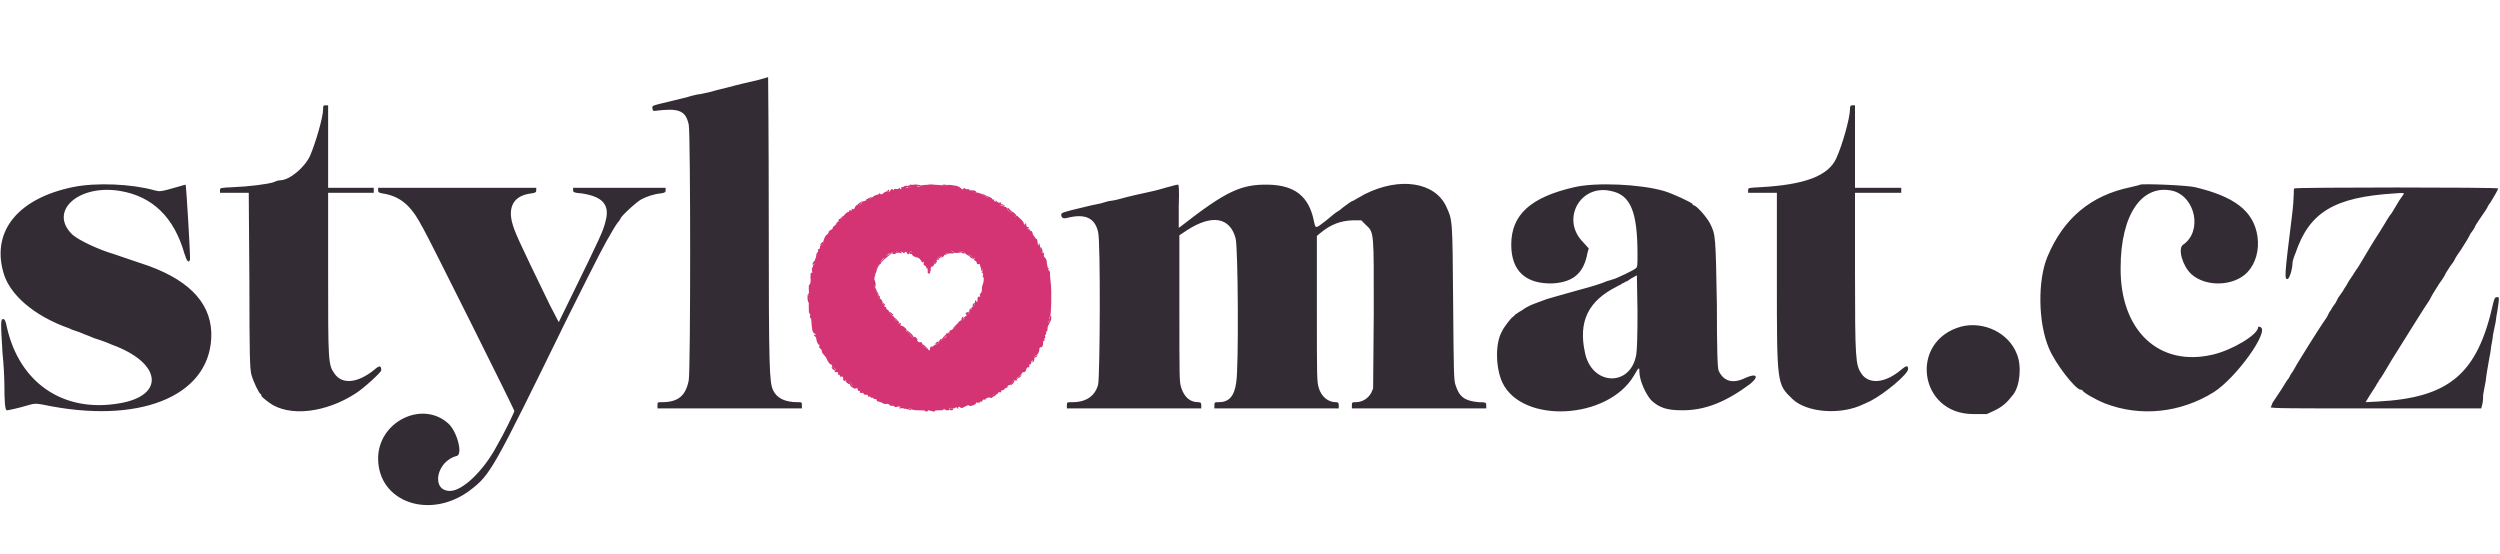
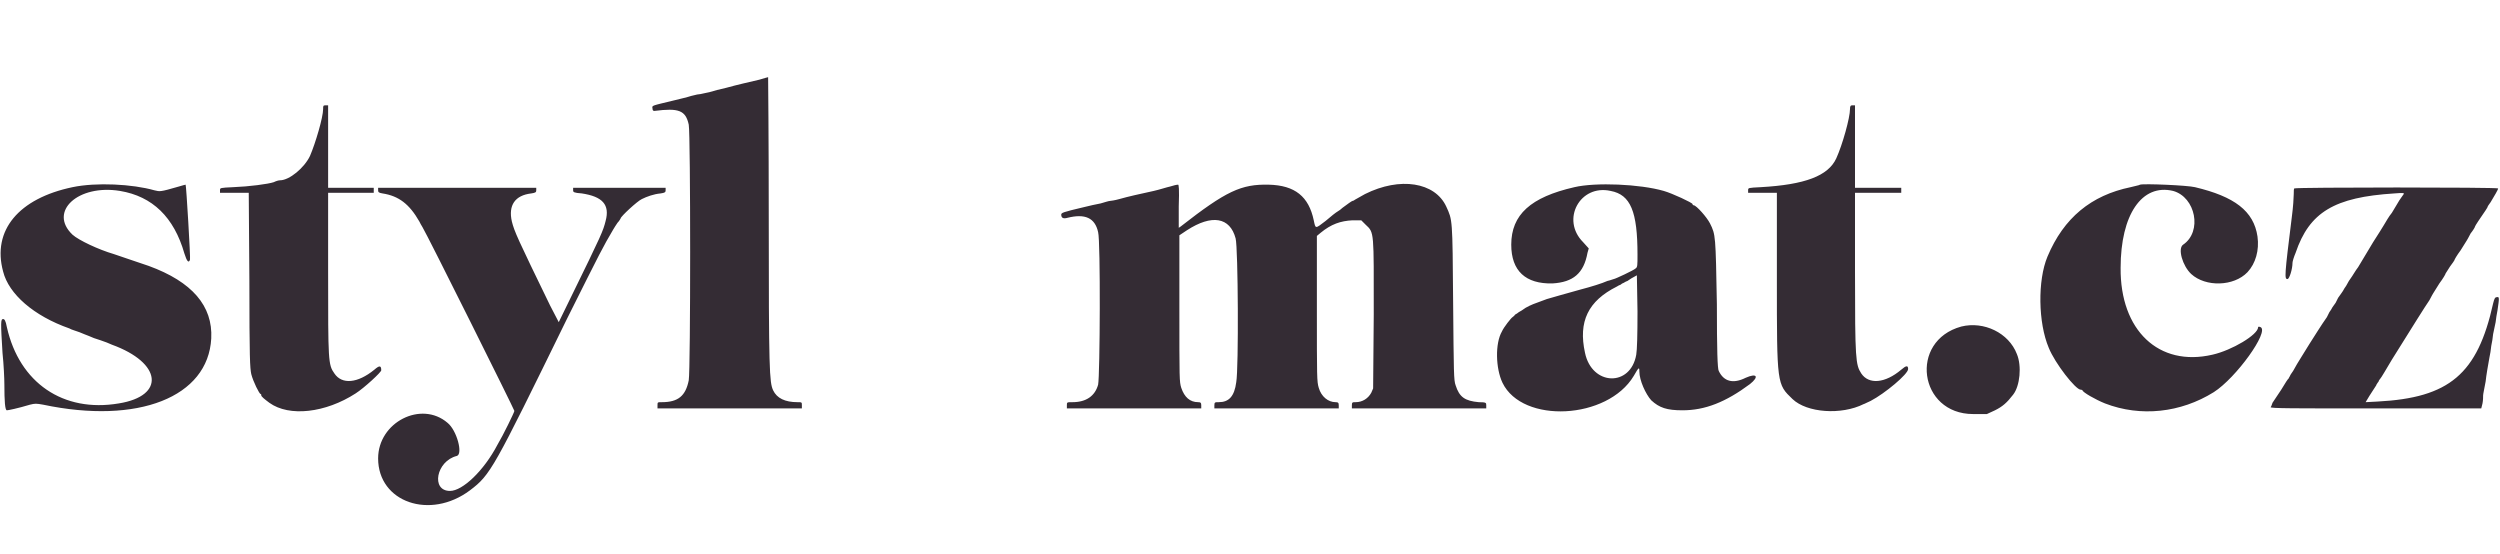
<svg xmlns="http://www.w3.org/2000/svg" version="1.2" viewBox="0 0 400 88" width="230" height="51">
  <style>.s0 { fill: #d43474 } 
		.s1 { fill: #342c34 } 
		.s2 { fill: #cc3474 }</style>
  <g id="Layer">
-     <path fill-rule="evenodd" d="M146.3 29.2c.4 0 .6.1.5.2q-.2.1.2.1c.3-.1.5-.1.4-.2 0 0 .7-.1 1.6-.1.9 0 1.7.1 1.7.1 0 .1.2.1.4.1s.4 0 .4-.1.5-.1 1.6.1c.3.1.6.3.7.4.2.2.2.2.3.1q.2-.3.3-.1c.1.1.2.2.4.1.1 0 .2 0 .3.1v.1h.2c.1-.1.2 0 .2.1s.2.2.7.2q.1.1.3.1.2 0 .3.1.2 0 .3.1.2.1.3.2c.3.2.6.4.7.4.1 0 0-.1-.1-.1q-.3-.2.2-.1c.2.1.4.2.5.3.1.2.2.2.3.2q.2-.1.1 0c-.1.1 0 .3.1.3.1.1.1 0 .1-.1q0-.2.2.1c.1.1.3.2.4.2.2-.1.3-.1.3 0s-.1.2-.2.3c-.2 0 0 .1.4.2s.7.2.8.5q0 .1.1.2l.1.1q.1.1.2.1 0 .1.1.1c.3.1.5.2.5.3q0 .1.1 0 .2-.1.1.2c-.1.1 0 .2.1.2h.1l.1-.1c0-.1.2.1.5.4.4.3.6.7.6.7 0 .3.1.4.2.2s.2-.2.2.1q0 .4.3.4c.2 0 .2 0 0 .2q-.2.1-.1.1c.1 0 .3.2.4.4q.2.3.1.1 0-.3.1-.2c.1 0 .2.2.2.3 0 .1.1.3.2.5l.1.1.1.1q0 .1.1.2s.1.1.2.1c0 0 .1.2.1.4 0 .3.1.6.2.6q.1.1 0-.2v-.2c.1.1.2.3.2.6.1.6.3 1.1.4 1 .2-.1.3.1.2.5 0 0 .1.2.2.3.2.1.3.5.3.9.1.4.1.7.2.7q.1 0 .1.2h-.1v.1l.1.1c.1.1.2.2.2.4s0 .8.1 1.4c.2 1.7.1 5.4-.1 5.6-.1 0-.1.2-.1.3l.1.1v.1l-.1.1q0 .1-.1.1c-.2.2-.2.2 0 .3q.2.1 0 .3c-.1.1-.2.4-.2.7 0 .3-.1.5-.2.4-.1 0-.1 0 0 .2 0 .1 0 .3-.1.3s-.1.1-.1.2c.1.1 0 .3 0 .4h-.1v.2q.1.2-.1.2c-.1 0-.1.1-.1.2 0 .5-.1.8-.3.8-.2 0-.3.1-.3.3 0 .5-.3 1-.6 1q-.2 0-.2.5c0 .3-.1.5-.2.6q-.2.1-.1-.2.1-.2 0-.1c-.1 0-.2.2-.2.4s-.1.3-.2.2c-.1 0-.1.1-.1.3 0 .2-.1.3-.2.2-.1 0-.2.1-.3.3 0 .3-.2.5-.4.5s-.3.1-.3.2-.2.3-.5.5q-.5.3-.3.5c.2.1 0 .2-.5.1-.1 0-.2.2-.3.4-.1.2-.3.4-.5.4-.1 0-.2.1-.2.2 0 .2 0 .2-.2.2-.1 0-.2.1-.3.2 0 .1-.2.2-.3.2q-.2-.1-.2.2 0 .2-.3.1c-.1 0-.2 0-.2.1v.1h-.1v.1h-.1c-.5 0-1.1.3-.8.5q.3.2-.2.1c-.3-.1-.6 0-.7.1-.1.2-.2.2-.3.2-.1-.1-.2 0-.3.1 0 .2-.1.3-.2.2-.1 0-.2 0-.2.1-.1.1-.3.1-.4.1-.1-.1-.2-.1-.2 0 0 .3-1.1.7-1.2.4q0-.1-.6.2c-.5.3-.6.3-.8.1-.2-.1-.3-.1-.3.1 0 .3 0 .3-.1.1-.1-.2-.2-.2-.4-.1q-.2.2-.6.1-.4-.2-.3 0c.2.3-.4.4-.7.2q-.2-.2-.2-.1c0 .2-.3.2-.7.2-.3 0-.7 0-.7.1q0 .2-.6 0c-.3-.1-.5-.1-.5-.1 0 .1-.1.2-.3.2-.1 0-.2-.1-.2-.1 0-.1-.5-.1-1.1-.1-.6 0-1.1-.1-1.1-.2s-.8-.2-.9-.1c0 .1-.2.1-.3 0-.1 0-.3-.1-.5 0-.3 0-.3 0-.1-.2.2-.1.1-.1-.3-.1-.3.1-.6.1-.6 0-.1-.1-.2-.2-.4-.1-.2 0-.4-.1-.4-.2-.1-.1-.3-.2-.5-.1-.1 0-.4 0-.5-.1-.1-.1-.4-.2-.7-.3-.2 0-.4-.1-.3-.2 0-.1-.1-.2-.3-.2-.2 0-.3-.1-.3-.2q.1-.1-.1 0c-.2 0-.3 0-.3-.1s-.1-.1-.2-.1q-.3.1-.2-.1 0-.2-.4-.2c-.2 0-.3 0-.3-.1s-.1-.2-.2-.2c-.3.1-.5 0-.4-.2 0-.1 0-.1-.2-.1-.1 0-.2-.2-.2-.3q0-.3-.2-.1c-.3.2-1.2-.5-1-.7 0-.1.2 0 .3.2.2.3.2.2 0-.1-.1-.2-.2-.4-.3-.3 0 .1-.2 0-.3-.2q-.2-.3-.1 0 .1.2-.2-.1-.2-.3-.2-.1c0 .2-.3.1-.3-.2V60c-.1-.1-.2-.1-.3-.1q-.3.1-.2-.1c0-.1-.1-.2-.2-.2q-.2.1-.1-.2c0-.1 0-.2-.1-.2-.4 0-.6 0-.4-.2.2-.1.2-.2-.2-.5-.2-.1-.3-.3-.3-.4q.1-.1-.1-.1c-.2 0-.6-.5-.8-1.1-.1-.1-.2-.3-.4-.5s-.3-.4-.3-.5c0-.2-.1-.4-.3-.5-.1-.1-.2-.3-.1-.4q.1-.2-.1-.2c-.1 0-.4-.6-.4-1 0-.1-.1-.3-.3-.4q-.2-.2 0-.2c.3.2.3 0-.1-.3-.2-.1-.3-.5-.4-2.1 0-.2-.1-.3-.2-.3v-.3c.1-.2 0-.4-.1-.4-.1-.1-.1-.7-.1-1.5.1-1 .1-1.4-.1-1.5q-.2-.1 0-.1t.1-.8c0-.4 0-.7.1-.7s.2-.3.2-.7q-.1-1.4.2-1.2c.1 0 .1-.1 0-.4 0-.2 0-.4.1-.5.1 0 .1-.2.1-.2-.1-.1 0-.2.1-.2s.1-.1.1-.3V41.4l.1-.1v-.1c.1-.2.2-.5.2-.7 0-.2.1-.4.2-.5.1 0 .1-.1.1-.3-.1-.1 0-.2.1-.2s.2-.1.2-.3V39h.1l.1-.1c.2-.1.3-.2.3-.4 0-.4.4-1.3.6-1.3.1 0 .2-.2.3-.4v-.1l.1-.1.1-.1q.1-.1.2-.1c.2-.1.3-.2.2-.2 0-.1.1-.3.3-.4l.3-.3c-.1 0 0-.1.2-.3.2-.1.3-.3.2-.4q-.1-.2.1-.1c.1.1.4-.1.6-.4.2-.3.5-.6.7-.7.2 0 .4-.2.3-.3q-.1-.1.2 0 .3.1.2-.1-.2-.3.1-.1.3.1.4-.3c.1-.2.2-.3.2-.3.2.1.8-.2.9-.4.1-.2.3-.3.5-.3.1 0 .3 0 .2-.1 0-.1.1-.1.2-.2.2 0 .6-.1.8-.3.2-.2.6-.4.8-.4.1 0 .3-.1.3-.2q0-.2.1 0c.1.2.2.2.5 0 .2-.2.4-.3.5-.3.1 0 .2 0 .2-.1s.1-.2.2-.2.1.1 0 .3q-.1.3.2-.1c.2-.3.3-.4.5-.2q.1.3.1 0 0-.2.4-.1c.3 0 .4 0 .4-.1q0-.2.2 0c.1.2.2.2.2 0s0-.3.1-.2c0 0 .2 0 .3-.1q.2-.2.3 0c.1.1.2.2.3.2.1 0 .1-.1 0-.2q-.1-.2.2 0c.3.2.3.2.2 0 0-.2.1-.3.7-.3zm6 10.6q-.1-.2-.1 0c0 .1-.1.2-.2.2-.2-.1-.2 0-.2.1q0 .2-.2.1-.3-.1-.2.1.2.3-.1.1c-.2 0-.3 0-.2.1 0 0-.1.2-.3.3-.2.1-.3.1-.2.1.2-.4-.2-.3-.5 0s-.3.3 0 .2c.1 0 .2-.1.2 0 0 0-.1.1-.4.2-.2.1-.4.3-.4.6-.1.2-.2.4-.3.4q-.3 0-.3.4c.1.4 0 .4-.3.3-.2 0-.2-.1-.2-.3q.1-.2-.1-.1c-.1 0-.1 0-.1-.2 0-.1-.1-.2-.3-.3q-.2-.1-.1-.4.1-.3-.1-.1-.2.1-.3-.2c-.1-.2-.3-.4-.5-.5-.2-.1-.4-.1-.4-.1l-.4-.2c-.1-.1-.2-.2-.2-.3.1-.2 0-.3-.1-.4q-.3 0-.3.2c0 .3-.3.3-.4 0-.1-.2-.2-.2-.3-.1-.1.2-.2.2-.4 0q-.3-.2-.2 0 .3.4-.4 0c-.2-.2-.3-.2-.5 0q-.3.3 0 .1.3-.1.2 0c-.3.2-.9.3-.7 0q.1-.2-.2 0c-.1.2-.3.2-.3.1 0 0-.1 0-.3.2-.2.2-.3.4-.2.5q0 .1-.2 0c-.2-.1-.8.6-.7.8.1.1 0 .2-.1.2q-.2.1-.1-.1c.1-.1 0 0-.1.2-.4.5-.8 1.5-.6 1.5.1 0 .1.1 0 .3-.2.5-.2 1.5 0 1.8.1.2.3.5.3.8 0 .3.2.6.5 1 .3.2.5.6.4.7 0 .1 0 .2.1.2s.2.2.2.3c0 .1.1.2.2.2.1-.1.1 0 .1.1 0 .2.1.3.2.3s.2.2.3.4c.1.2.3.5.4.5.2.1.3.2.3.2 0 .3.5.9.7.8.1-.1.1 0 0 .1 0 .2 0 .3.2.2.3-.1.3-.1.2.2v.2c.1-.1.4 0 .6.2q.5.4.3.5-.2.1.1.2c.2.1.5.4.6.6q.4.5.5.3c.1-.1.2-.1.4.1.1.1.2.2.2.3-.2.1.2.5.4.4.2-.1.3.1.4.3 0 .3.2.5.3.5.2 0 .3 0 .3.1s0 .2.1.1c.1 0 .2 0 .2.1s.1.2.2.2.1-.1.1-.3v-.1q.1 0 .1-.1v-.1h.1q.2-.1.1.1t.1-.1c.1-.1.4-.3.7-.4.2-.1.4-.3.4-.3-.1-.1 0-.3.1-.4.2-.2.3-.2.2.1q-.1.3.1-.1c.2-.2.3-.4.3-.3 0 .1.1 0 .3-.1.1-.1.2-.3.1-.4q-.1-.2 0-.2c.4.1.6 0 .5-.2q0-.3.2-.3c.3 0 1.4-1.1 1.3-1.4q-.1-.1.1 0c.1 0 .3 0 .5-.2l.4-.3-.4.1c-.3.1-.2 0 .3-.3.3-.2.5-.4.4-.4-.3 0-.3-.3.1-.4q.2-.1.1.1t.1.1q0-.1.1-.1v-.1l.1-.1v-.1c0-.1 0-.2.1-.2s.2-.1.1-.2c0-.1.1-.2.3-.3.2-.1.3-.4.3-.7 0-.3 0-.4.2-.2.1.3.2.3.2-.3 0-.3.1-.4.3-.4q.2.1.1-.2c-.1-.1 0-.3.1-.3.1-.1.2-.3.2-.6 0-.2 0-.6.1-.7.2-.5.3-1.3.1-1.3-.1 0-.1-.1 0-.3q0-.4-.1-.4c-.2 0-.2 0 0-.2.1-.2.1-.3-.1-.5-.2-.1-.3-.4-.3-.5q0-.3-.2-.2c-.2.1-.3 0-.3-.1 0-.2-.1-.3-.2-.4-.2 0-.3-.2-.2-.3q.1-.3-.1-.2c-.1.1-.2 0-.2-.1l-.1-.1q0-.1-.1-.1 0-.1-.1-.1l-.1-.1q-.2 0-.1.1c.1.3-.6-.2-.9-.5-.2-.2-.2-.2-.4 0q-.1.3-.1 0 0-.2-.3 0c-.2.1-.4.1-.6 0-.2 0-.4-.1-.5-.2z" class="s0" />
    <path fill-rule="evenodd" d="M122.9 12s.1 10.1.1 22.4c0 24.5.1 26.4.7 27.7q.9 1.9 3.9 1.9c.7 0 .7 0 .7.5v.5h-23.1v-.5c0-.5 0-.5.7-.5 2.6 0 3.8-1 4.3-3.5.3-1.8.3-39.2 0-40.9-.5-2.3-1.6-2.7-5.5-2.2-.2 0-.3-.1-.3-.4-.1-.5-.2-.4 3.5-1.3.8-.2 2.1-.5 2.7-.7.7-.2 1.3-.3 1.5-.3.1 0 .8-.2 1.4-.3.6-.2 1.8-.5 2.7-.7 1.8-.5 3.6-.9 5.3-1.3.7-.2 1.3-.4 1.4-.4zm-70.8 4.5h.4v13.2h7.3v.8h-7.3v12.8c0 14.1 0 14.7 1 16.1 1.2 1.8 3.7 1.6 6.4-.6.8-.7 1.1-.7 1.1.1 0 .3-2.7 2.8-4.1 3.7-4.8 3.1-10.6 3.8-13.8 1.5-.8-.6-1.3-1-1.3-1.2 0-.1 0-.2-.1-.2-.2 0-1.2-2-1.5-3.2-.2-1-.3-2.3-.3-15l-.1-14h-4.6v-.4c0-.4 0-.4 2.1-.5 2.6-.1 5.6-.5 6.5-.8.4-.2.8-.3 1-.3 1.5 0 3.9-2 4.8-3.9.9-2.1 2.1-6.2 2.1-7.5 0-.5 0-.6.4-.6zm244.3 0h.4v13.2h7.4v.8h-7.4v12.7c0 14 .1 14.8 1 16.2 1.2 1.8 3.8 1.6 6.4-.6.8-.7 1.1-.7 1.1-.1 0 .8-3.7 3.9-6 5.1-.5.2-1 .5-1.1.5-3.6 1.8-9.1 1.4-11.4-.8-2.5-2.4-2.5-2.3-2.5-19.1V30.5h-4.6v-.4c0-.4 0-.4 2-.5 7.1-.4 10.8-1.8 12.1-4.6 1-2.2 2.2-6.5 2.2-7.9 0-.5.1-.6.4-.6zM24.7 30.1c.9.2.8.3 3.9-.6.6-.2 1.1-.3 1.1-.3.1.1.8 11.8.7 12-.2.6-.5.3-.9-1q-2.5-8.7-10.3-10c-6.7-1.1-11.5 3.3-7.6 7 1 .9 4.2 2.4 6.6 3.1.5.2 4.2 1.4 5.6 1.9q10.4 3.8 10 11.6c-.5 9.4-11.7 13.8-26.9 10.6-1.1-.2-1.3-.2-2.1 0-2 .6-3.5.9-3.7.9-.3 0-.4-1.5-.4-4.1 0-.9-.1-3.2-.3-5.1-.3-4.9-.3-5.4.1-5.4.2 0 .4.2.6 1.3 2 8.9 9 13.7 17.9 12.2 7.5-1.2 6.9-6.5-1.1-9.4-.4-.2-1.2-.5-1.8-.7-.7-.2-1.5-.5-1.9-.7-.3-.1-1-.4-1.5-.6-.5-.2-1.3-.4-1.6-.6-5.7-2-9.7-5.5-10.6-9.1-1.8-6.6 2.5-11.7 11.1-13.5 3.8-.8 9.6-.5 13.1.5zm163.8-.9c.1 0 .2.6.1 3.5v3.4l.3-.2c7.3-5.7 9.7-6.8 14.1-6.7 4.2.1 6.4 1.9 7.2 5.7.3 1.4.2 1.4 1.9.1.8-.7 1.7-1.4 1.9-1.5.2-.1.6-.4.8-.6.8-.6 1.5-1.1 1.6-1.1.1 0 .3-.1.4-.2.2-.1.9-.5 1.6-.9 5.6-2.8 11.2-1.9 13 2 1 2.2 1 1.8 1.1 15.3.1 11.4.1 12.5.4 13.3.6 1.9 1.5 2.5 3.7 2.7 1.2 0 1.2.1 1.2.5v.5h-21.5v-.5c0-.5.1-.5.6-.5 1.1 0 2-.6 2.5-1.5l.3-.7.1-11.8c0-13.4.1-13.1-1.3-14.4l-.7-.7h-1.4c-1.9.1-3.4.6-5.1 2l-.6.5V49c0 11.1 0 11.7.3 12.7.4 1.4 1.5 2.3 2.7 2.3.4 0 .5.1.5.5v.5h-19.9v-.5c0-.5.1-.5.7-.5 1.6 0 2.5-.9 2.8-3.2.4-2.2.3-21.5-.1-23-.9-3.4-3.8-3.9-7.8-1.3l-1.2.8V49c0 11.5 0 11.7.3 12.7.5 1.5 1.4 2.3 2.7 2.3.4 0 .5.1.5.5v.5h-21.5v-.5c0-.5 0-.5.9-.5 2.2 0 3.6-1 4.1-2.8.3-1.5.4-23 0-24.4-.5-2.3-2.1-3-4.9-2.3-.7.2-1 0-1-.5 0-.3.2-.4 3.6-1.2.8-.2 2.1-.5 2.7-.6.7-.2 1.3-.4 1.5-.4.1 0 .8-.1 1.5-.3 1.4-.4 3.2-.8 5.5-1.3.9-.2 2.1-.6 2.6-.7.6-.2 1.1-.3 1.3-.3zm77.7 1c1.4.4 4.6 1.9 4.6 2.1 0 .1.1.2.2.2.4 0 2.1 1.9 2.6 2.9.9 1.8.9 1.9 1.1 12.9 0 7.4.1 10.4.3 10.7.8 1.7 2.3 2.1 4.3 1.1 1.8-.8 2.2-.2.7 1-3.9 2.9-7.2 4.2-10.8 4.2-2.5 0-3.7-.4-5-1.6-.9-1-1.9-3.2-1.9-4.6 0-.8-.1-.7-.9.7-4.2 7-17.8 7.7-21 1.1-1.1-2.3-1.2-6.3-.1-8.2.3-.7 1.5-2.2 1.7-2.3.1-.1.3-.2.4-.4.2-.1.5-.3.6-.4.2-.1.7-.4 1.1-.7.9-.5 1.2-.6 3.4-1.4 1.4-.4 2.4-.7 5.3-1.5 1.9-.5 3.5-1 4.4-1.4.5-.1.9-.3 1-.3.2 0 3.2-1.4 3.5-1.7.3-.2.3-.5.3-2.2 0-6.9-1.1-9.6-4.3-10.2-4.9-1.1-8 4.6-4.4 8.2l.9 1-.2.7c-.6 3.3-2.3 4.7-5.6 4.9-4.3.1-6.6-2-6.6-6.2 0-4.8 3.1-7.6 10.1-9.2 3.4-.8 10.5-.5 14.3.6zm85-.6c6.3 1.5 9.4 3.8 10 7.9.3 2.2-.3 4.3-1.6 5.7-2.2 2.3-6.7 2.4-9 .3-1.4-1.3-2.2-4.1-1.3-4.7 3.1-2.1 2-7.6-1.6-8.6-5-1.2-8.4 3.8-8.4 12.3-.1 10 6.1 15.9 14.7 13.9 3.1-.7 7.3-3.2 7.3-4.4 0-.1.2-.1.4 0 1.4.7-3.9 8.1-7.5 10.4-5.3 3.3-11.7 4-17.4 1.8-1.5-.6-3.6-1.8-3.6-2.1 0 0-.1-.1-.3-.1-.8 0-4.1-4.2-5.1-6.7-1.7-4-1.8-10.8-.2-14.6 2.6-6.2 7-9.8 13.3-11.1.7-.2 1.4-.3 1.5-.4.6-.2 7.6.1 8.8.4zm-290.7.1h25.3v.4c0 .3-.1.4-.8.5-2.6.3-3.7 1.9-3.1 4.5.4 1.6.9 2.7 6.1 13.4l1.4 2.7 2-4.1c4.9-10 5.1-10.5 5.5-12.1.7-2.6-.5-3.9-3.8-4.4-1.3-.1-1.4-.2-1.4-.5v-.4h14.8v.4c0 .3-.1.4-.8.5-1.1.1-2.2.5-3 .9-.7.3-3.4 2.8-3.4 3.1 0 0-.2.4-.5.7-.2.3-.6.9-.7 1.1-1.7 2.9-1.8 3.1-7.4 14.3-11.8 24.1-12.2 24.9-15.5 27.4-6.4 4.8-14.7 1.9-14.7-5.1 0-5.8 6.9-9.3 11.1-5.7 1.5 1.2 2.5 5 1.5 5.3-3.3.8-4.2 5.6-1.1 5.6 2 0 5.4-3.2 7.6-7.4.9-1.5 2.7-5.2 2.7-5.4 0-.2-13.9-28.1-14.7-29.4-.2-.3-.4-.7-.5-.9-1.6-2.8-3.3-4.1-5.9-4.5-.6-.1-.7-.2-.7-.5zm339.2.1c0 .2-.6 1.2-1.2 2.2-.3.4-.5.7-.5.8 0 0-.1.2-.3.5-.9 1.3-1.7 2.5-1.7 2.6 0 .1-.3.6-.7 1.1-.3.6-.6 1.1-.6 1.1l-1 1.6c-.6.8-1 1.5-1 1.6 0 0-.3.5-.7 1-.4.6-.7 1.1-.7 1.1 0 .1-.4.8-1 1.6l-1 1.6s-.3.5-.6 1.1c-.7 1-2.5 3.9-6 9.5-.9 1.5-1.7 2.9-1.9 3.1q-.1.1-.2.3 0 .1-.1.2t-.2.3q-.1.1-.1.2c-.2.3-.7 1.1-1.1 1.7l-.6 1 1.9-.1c11.5-.6 16-4.4 18.5-15.7.2-.8.3-1 .6-1 .4-.1.4.1.1 2.1q-.2 1-.3 1.9-.2 1-.4 1.9-.1 1-.3 1.9-.1 1-.3 1.9c-.2 1.1-.5 2.8-.6 3.8-.2 1.1-.4 2-.4 2.2 0 .2 0 .8-.1 1.3l-.2.8h-16.8c-13.4 0-16.9 0-16.9-.2.1-.1.2-.4.3-.7L365 62c.6-1 1.1-1.8 1.2-1.8 0-.1.1-.2.2-.4 0-.1.3-.5.5-.8q.6-1.1 1.3-2.2.7-1.1 1.3-2.1l1.4-2.2q.7-1.1 1.4-2.1l.4-.8q.3-.4.5-.8.2-.3.5-.7l.4-.8q.3-.4.5-.7.3-.4.5-.8.3-.4.5-.8t.5-.8c.3-.4.8-1.3 1.2-1.8l.9-1.5c.1-.2.8-1.3 1.5-2.5.8-1.2 1.5-2.4 1.7-2.7l.6-1q.3-.5.7-1l.6-1 .6-1c.3-.4.6-.9.7-1 .1-.2-.2-.2-1.5-.1-9.6.6-13.6 3-15.8 9.5-.3.7-.5 1.4-.5 1.6 0 1-.5 2.6-.8 2.6-.5 0-.5-.4.7-10 .2-1.5.3-3.1.3-3.6 0-.4 0-.9.1-.9.2-.2 32.6-.2 32.6 0zM262 49.5l-.1-5.8-.9.5-.6.4q-.3.1-.6.3-.3.1-.5.3-.3.1-.6.3c-4.6 2.3-6.2 5.6-5.1 10.6 1.1 5.3 7.3 5.5 8.2.3q.2-1.2.2-6.9zm60.7 6.8c.8 1.9.5 5.1-.6 6.5-1 1.3-1.7 1.9-2.9 2.5l-1.3.6h-2.2c-8.7 0-10.3-11.7-1.9-14 3.6-.9 7.6 1 8.9 4.4z" class="s1" />
-     <path fill-rule="evenodd" d="M145.9 29.4q.1.1 0 0c-.1 0-.2 0-.2.1 0 0-.3.1-.5.1-.3 0-.5-.1-.4-.1 0-.1.2-.2.3-.1.1 0 .3 0 .4-.1.3-.2.3-.2.4.1zm.8-.2c.3 0 .7.1.7.2.1 0-.1.1-.5 0-.3 0-.6-.1-.7-.1 0-.1.2-.1.5-.1zm2.2 0c.4 0 .6 0 .4.1h-.7c-.2-.1 0-.1.3-.1zm2.2 0c.2 0 .4 0 .4.1s-.2.1-.4.1-.4 0-.4-.1.2-.1.4-.1zm.9.1q.1 0 .1.1h.2l.1.1h.2c.3.1.3.1 0 .1-.2.1-.5-.1-.6-.2q-.3-.4 0-.1zm3.8.8.4.2c0 .1-.2.1-.4.1s-.3-.1-.3-.2.1-.1.3-.1zm1.5.6c.5.2 1 .6.8.6-.1 0-.4-.2-.7-.4-.4-.4-.4-.4-.1-.2zm-17.8.5c0 .1-1 .6-1.1.6 0-.1.2-.2.5-.4.6-.3.6-.3.6-.2zm-1.4.8q.1.2-.1.1c-.1-.1-.2-.1-.2 0s-.2.2-.4.4l-.5.2.5-.5c.6-.4.5-.4.7-.2zm22.4.4c.4.2.4.3-.2.1q-.5 0-.3-.2c.1 0 .4 0 .5.1zm1 .7.4.4c.2 0 .8.6.8.8 0 .2-.4 0-.4-.3-.1-.1-.4-.3-.6-.4-.3-.2-.5-.4-.5-.5 0-.3 0-.3.3 0zm-26.6 1.1c.2 0 .1.1-.5.6l-.7.6.6-.6c.3-.4.6-.6.6-.6zm29.6 2c.2 0 .6.6.4.8q-.1 0-.1-.1c0-.1-.1-.3-.2-.5-.2-.1-.2-.2-.1-.2zm-32.8 2.4c0 .1-.1.2-.3.3-.2.1-.2 0-.1-.2q.4-.6.4-.1zm34.8.6c.2 0 .4.8.3.9-.1 0-.2-.1-.3-.4-.1-.3-.1-.5 0-.5zm-14.2.6c0 .1.2.2.4.2q.3 0 .2-.2-.1-.2.1 0c.2.1.4.2.5.1.1 0 .2 0 .2.1s-.3.1-.7.1h-.3q-.1.1-.3.1h-.6c-.5.1-.5.1-.2-.1l.4-.2c.1.1.2 0 .2-.1q0-.2.1 0zm-8.4.2c.1.1 0 .1-.2.1H143.4l-.1.1h-.1c-.3.2-.3.2-.1-.1.3-.3.7-.4.8-.1zm1.8-.1c.2.1.3.2.3.3 0 .1-.1.1-.3.1-.1 0-.2-.1-.2-.2q0-.2.2-.2zm8.6.2q0 .2-.2.1c-.1 0-.3-.1-.3-.2 0-.3.4-.1.5.1zm-11.5-.1c.1 0-.1.2-.4.4-1.2.9-1.9 1.7-2.1 2.4-.1.4-.2.7-.3.7-.7 0 1.6-3.2 2.4-3.2l.2-.2c.1 0 .2-.1.2-.1zm12.4.4.1.1q.1 0 .1.1.1 0 .1.1l.1.1c0 .1.2.2.3.1q.1-.1 0 .1c-.1.2-.7-.1-.8-.4q-.1-.2.1-.2zm-4.6.2c0 .1 0 .2-.2.3-.4.4-.6.3-.3 0 .2-.2.4-.3.5-.3zm-20.2 1.1c-.1.1-.2.3-.3.3-.2 0-.1-.2.1-.5.3-.2.3-.2.2.2zm19.4-.4q.2 0 0 .4c-.2.3-.4.3-.2-.1 0-.2.1-.3.2-.3zm7.2 1.2c.2 0 .3.5.2.6-.1 0-.2-.1-.2-.3-.1-.2-.1-.3 0-.3zm-8.4.5c.3 0 .3.3.1.4-.1.1-.2 0-.3-.2q0-.2.2-.2zm-8.5 2c0 .4 0 .6-.1.6-.1-.1-.2-.4-.2-.7q0-1.1.3.1zm.3 1.4c.1.2.2.4.2.5q-.1.1.1.1c.1 0 .1.1.1.2 0 .3-.4-.2-.5-.7-.1-.4-.1-.4.1-.1zm-11.1.4c.1 0 .2.4.2.8 0 .8-.3.5-.3-.4 0-.2 0-.4.1-.4zm12.1 1.4c.2.1.3.3.2.4q0 .4 0 0c-.1-.1-.2-.3-.3-.3-.1 0-.1-.1-.1-.2q0-.1.2.1zm14.5.2c0 .2-.1.3-.2.3q-.2 0 0-.4c.2-.3.4-.3.2.1zm-.5.6q.2 0 0 .1c-.1.1-.2.2-.2.3q0 .1-.1.1v.2q-.1 0-.1.1-.2.1-.1-.1l.2-.4c0-.2.2-.3.3-.3zm-12.7.8c.2.1.3.3.2.3-.1.1-.6-.3-.6-.5 0-.1.2 0 .4.2zm25.5.7c0 .5-.3 1-.5.8 0-.1 0-.2.1-.3q.1 0 .1-.1l.1-.1v-.2c-.1-.1-.1-.3 0-.3.1-.2.2-.1.2.2zm-24.7.3c.2.2.4.5.4.6-.1.1-.2-.1-.4-.3-.1-.2-.3-.4-.4-.4 0 0-.1-.1-.1-.2 0-.2.2 0 .5.3zm10.6-.5q.1 0 0 .2c-.1.1 0 .2.1.2s0 .1-.3.3c-.2.2-.5.4-.6.6-.1.1-.4.4-.7.6-.3.2-.2 0 .4-.6.6-.5.9-.9.9-.9q-.1 0 0-.2l.2-.2zm-9.1 2.2c.3 0 1.2.8 1.2 1.2 0 .1-.2 0-.4-.3s-.5-.6-.7-.7q-.3-.2-.1-.2zm6.5.8c-.3.3-.5.5-.5.4 0-.1-.1.1-.3.3-.1.2-.2.3-.2.2 0-.1.3-.5.7-.9.8-.7 1.1-.7.3 0zm-1.4 1c.3 0 .1.3-.3.4-.3.1-.3.1-.1-.1.1-.2.3-.3.4-.3zm-2.2.6c.2.2.4.4.4.5q0 .2-.1 0c0-.1-.2-.2-.3-.2-.1 0-.2-.1-.3-.3-.1-.2 0-.2.3 0zm17.8 1.6c.2 0 .3 0 .3.1 0 0-.1.1-.3.2-.2.2-.2.2-.2 0s.1-.3.2-.3zm-32.6 1.8c.1 0 .3.2.5.4.1.1.2.3.1.3s-.3-.2-.5-.3c-.1-.2-.2-.4-.1-.4zm30.3 1.4c.1 0 0 .1-.2.3-.6.4-.9.4-.3 0 .2-.2.4-.3.5-.3zm-28.1.8c0 .1.1.1.2.1.1-.1.2 0 .3.1 0 .2.1.3.2.2.1 0 .2.1.3.3.2.3.2.4 0 .1-.1-.2-.3-.2-.4-.2-.1.1-.7-.4-.7-.7q0-.1.1.1zm26.9 0c.2 0 .1.3-.2.6-.4.3-.4.3-.2-.1.2-.3.3-.5.4-.5zm-2.9 2.4c-.4.3-.8.4-.8.2 0-.1.2-.2.4-.3.5-.2.7-.2.4.1zm-13.5 2.3c0 .1-.1.1-.3 0-.1 0-.3-.1-.5-.1q-.1 0-.1-.1c.1-.2.9 0 .9.2zm6.4-.2c.2 0 .3.1.3.2 0 0-.1.1-.3.1-.2 0-.3-.1-.3-.2s.1-.2.3-.1z" class="s2" />
  </g>
</svg>